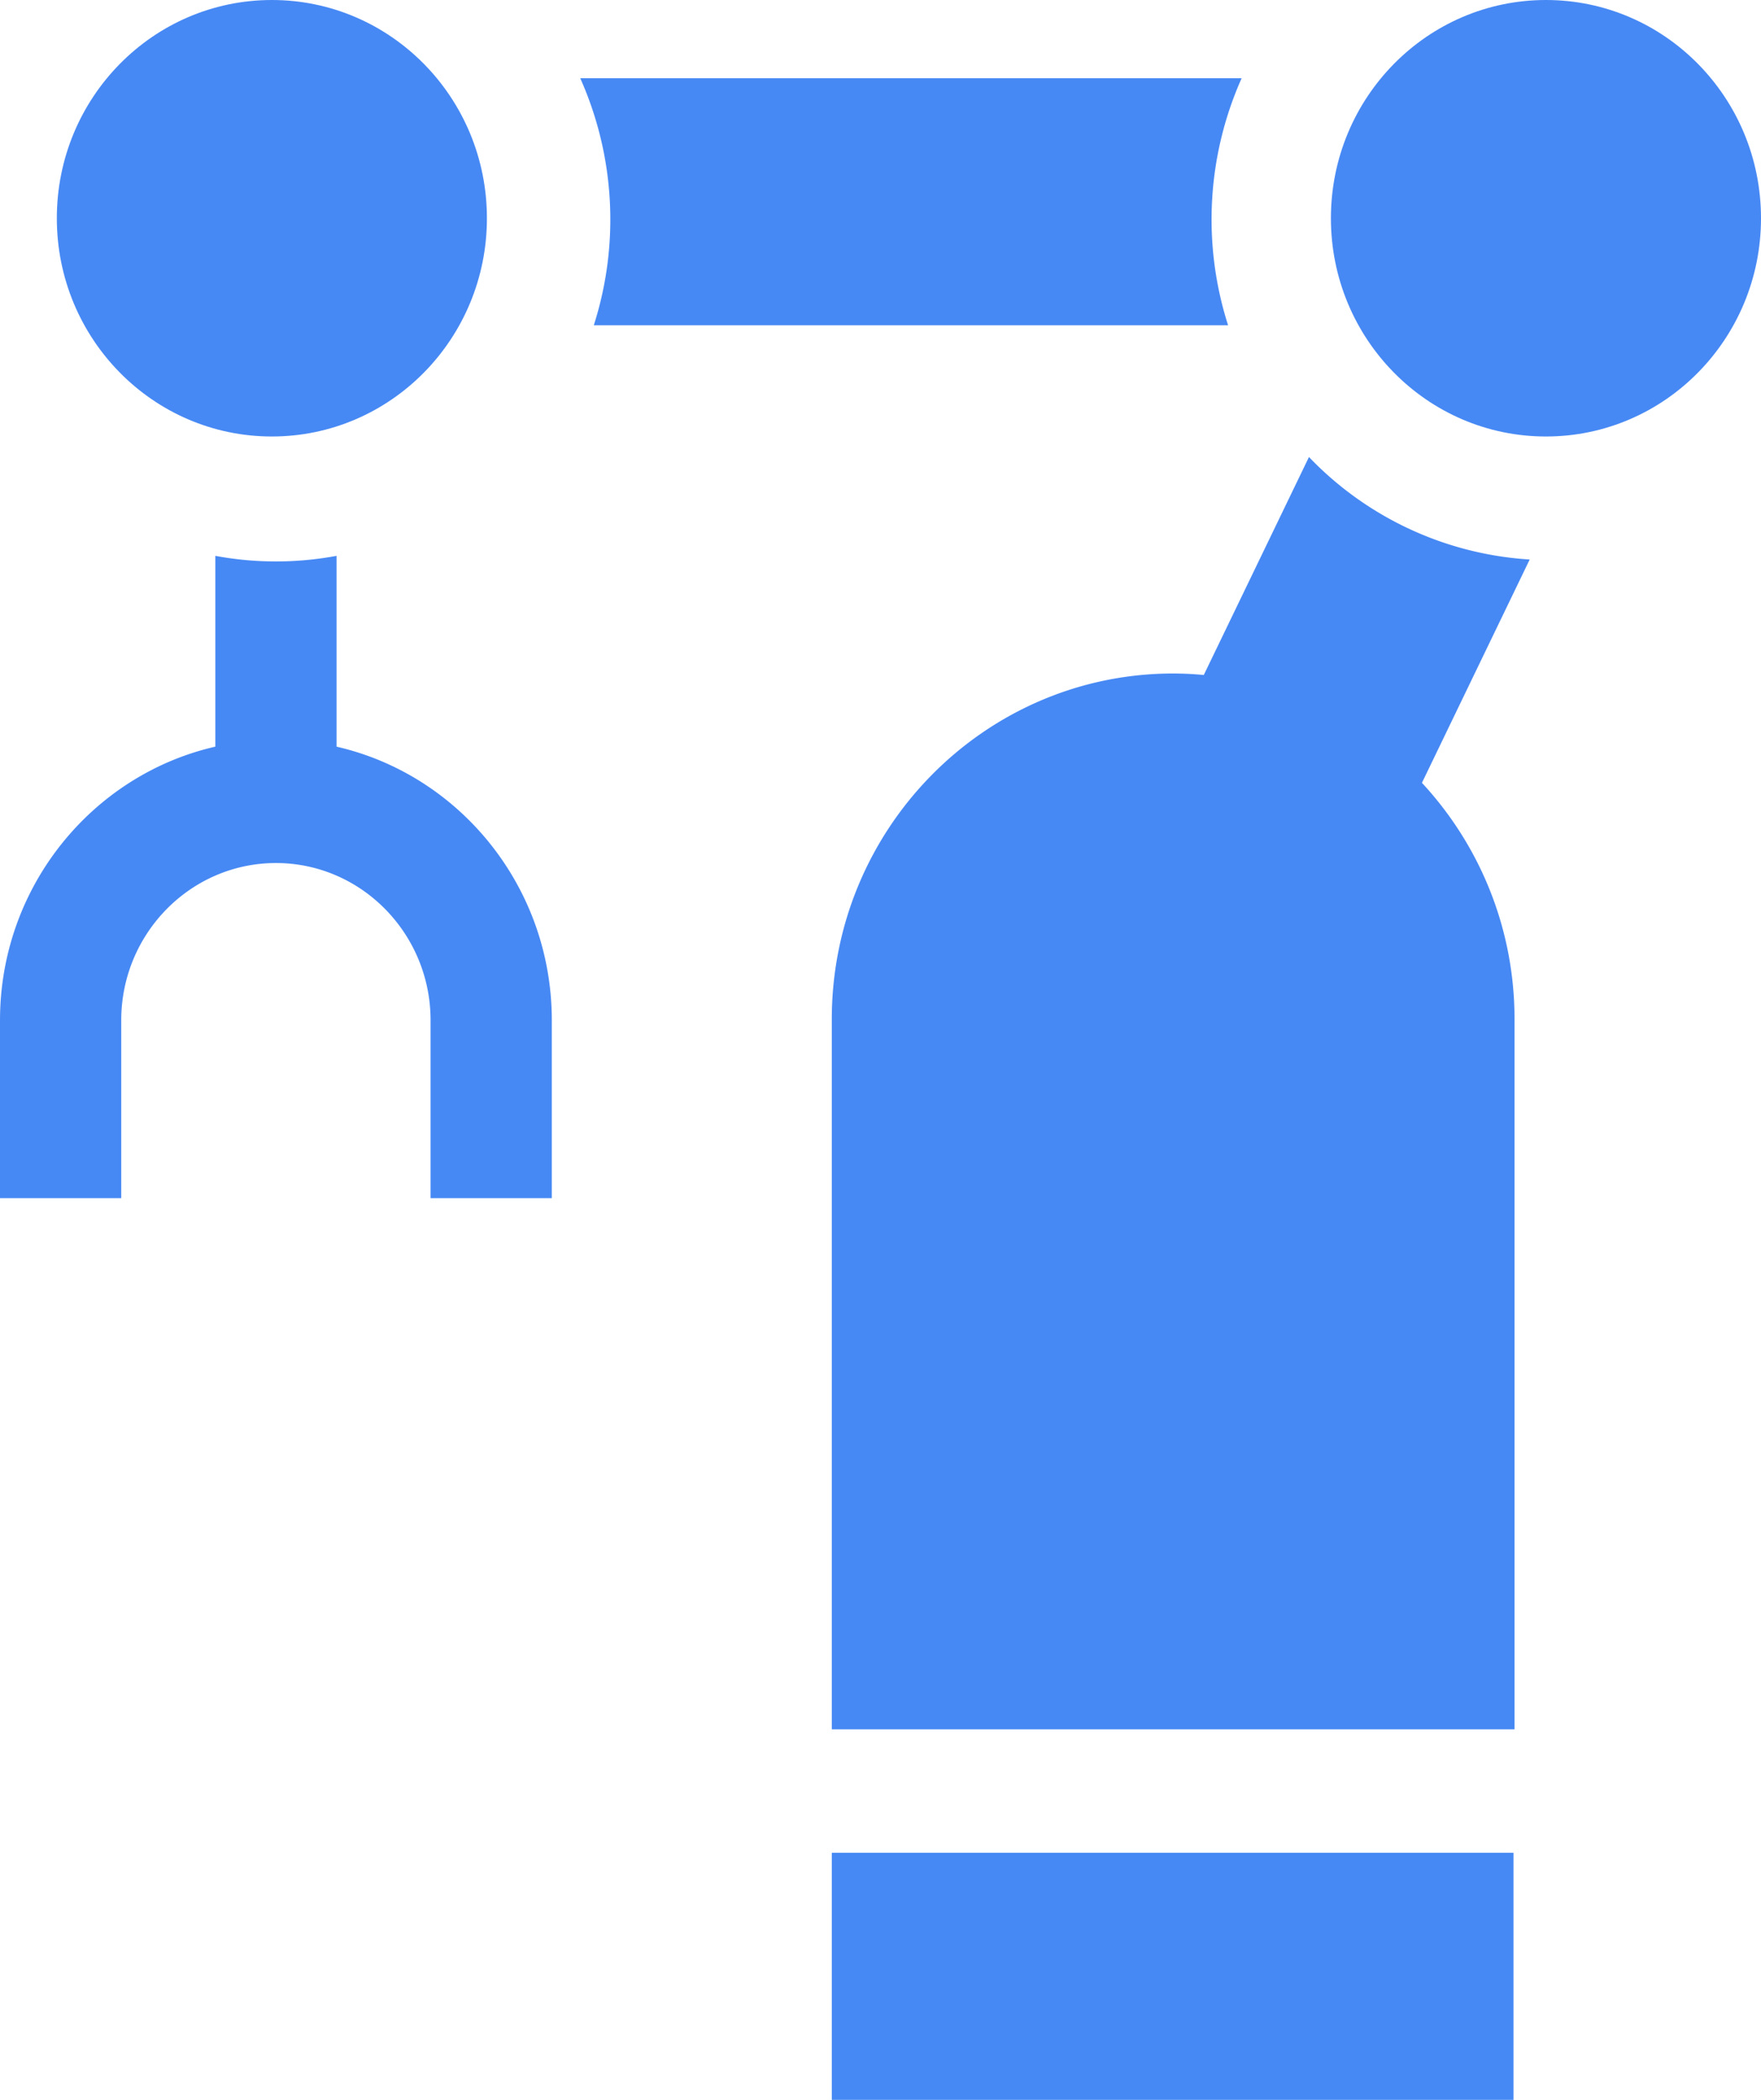
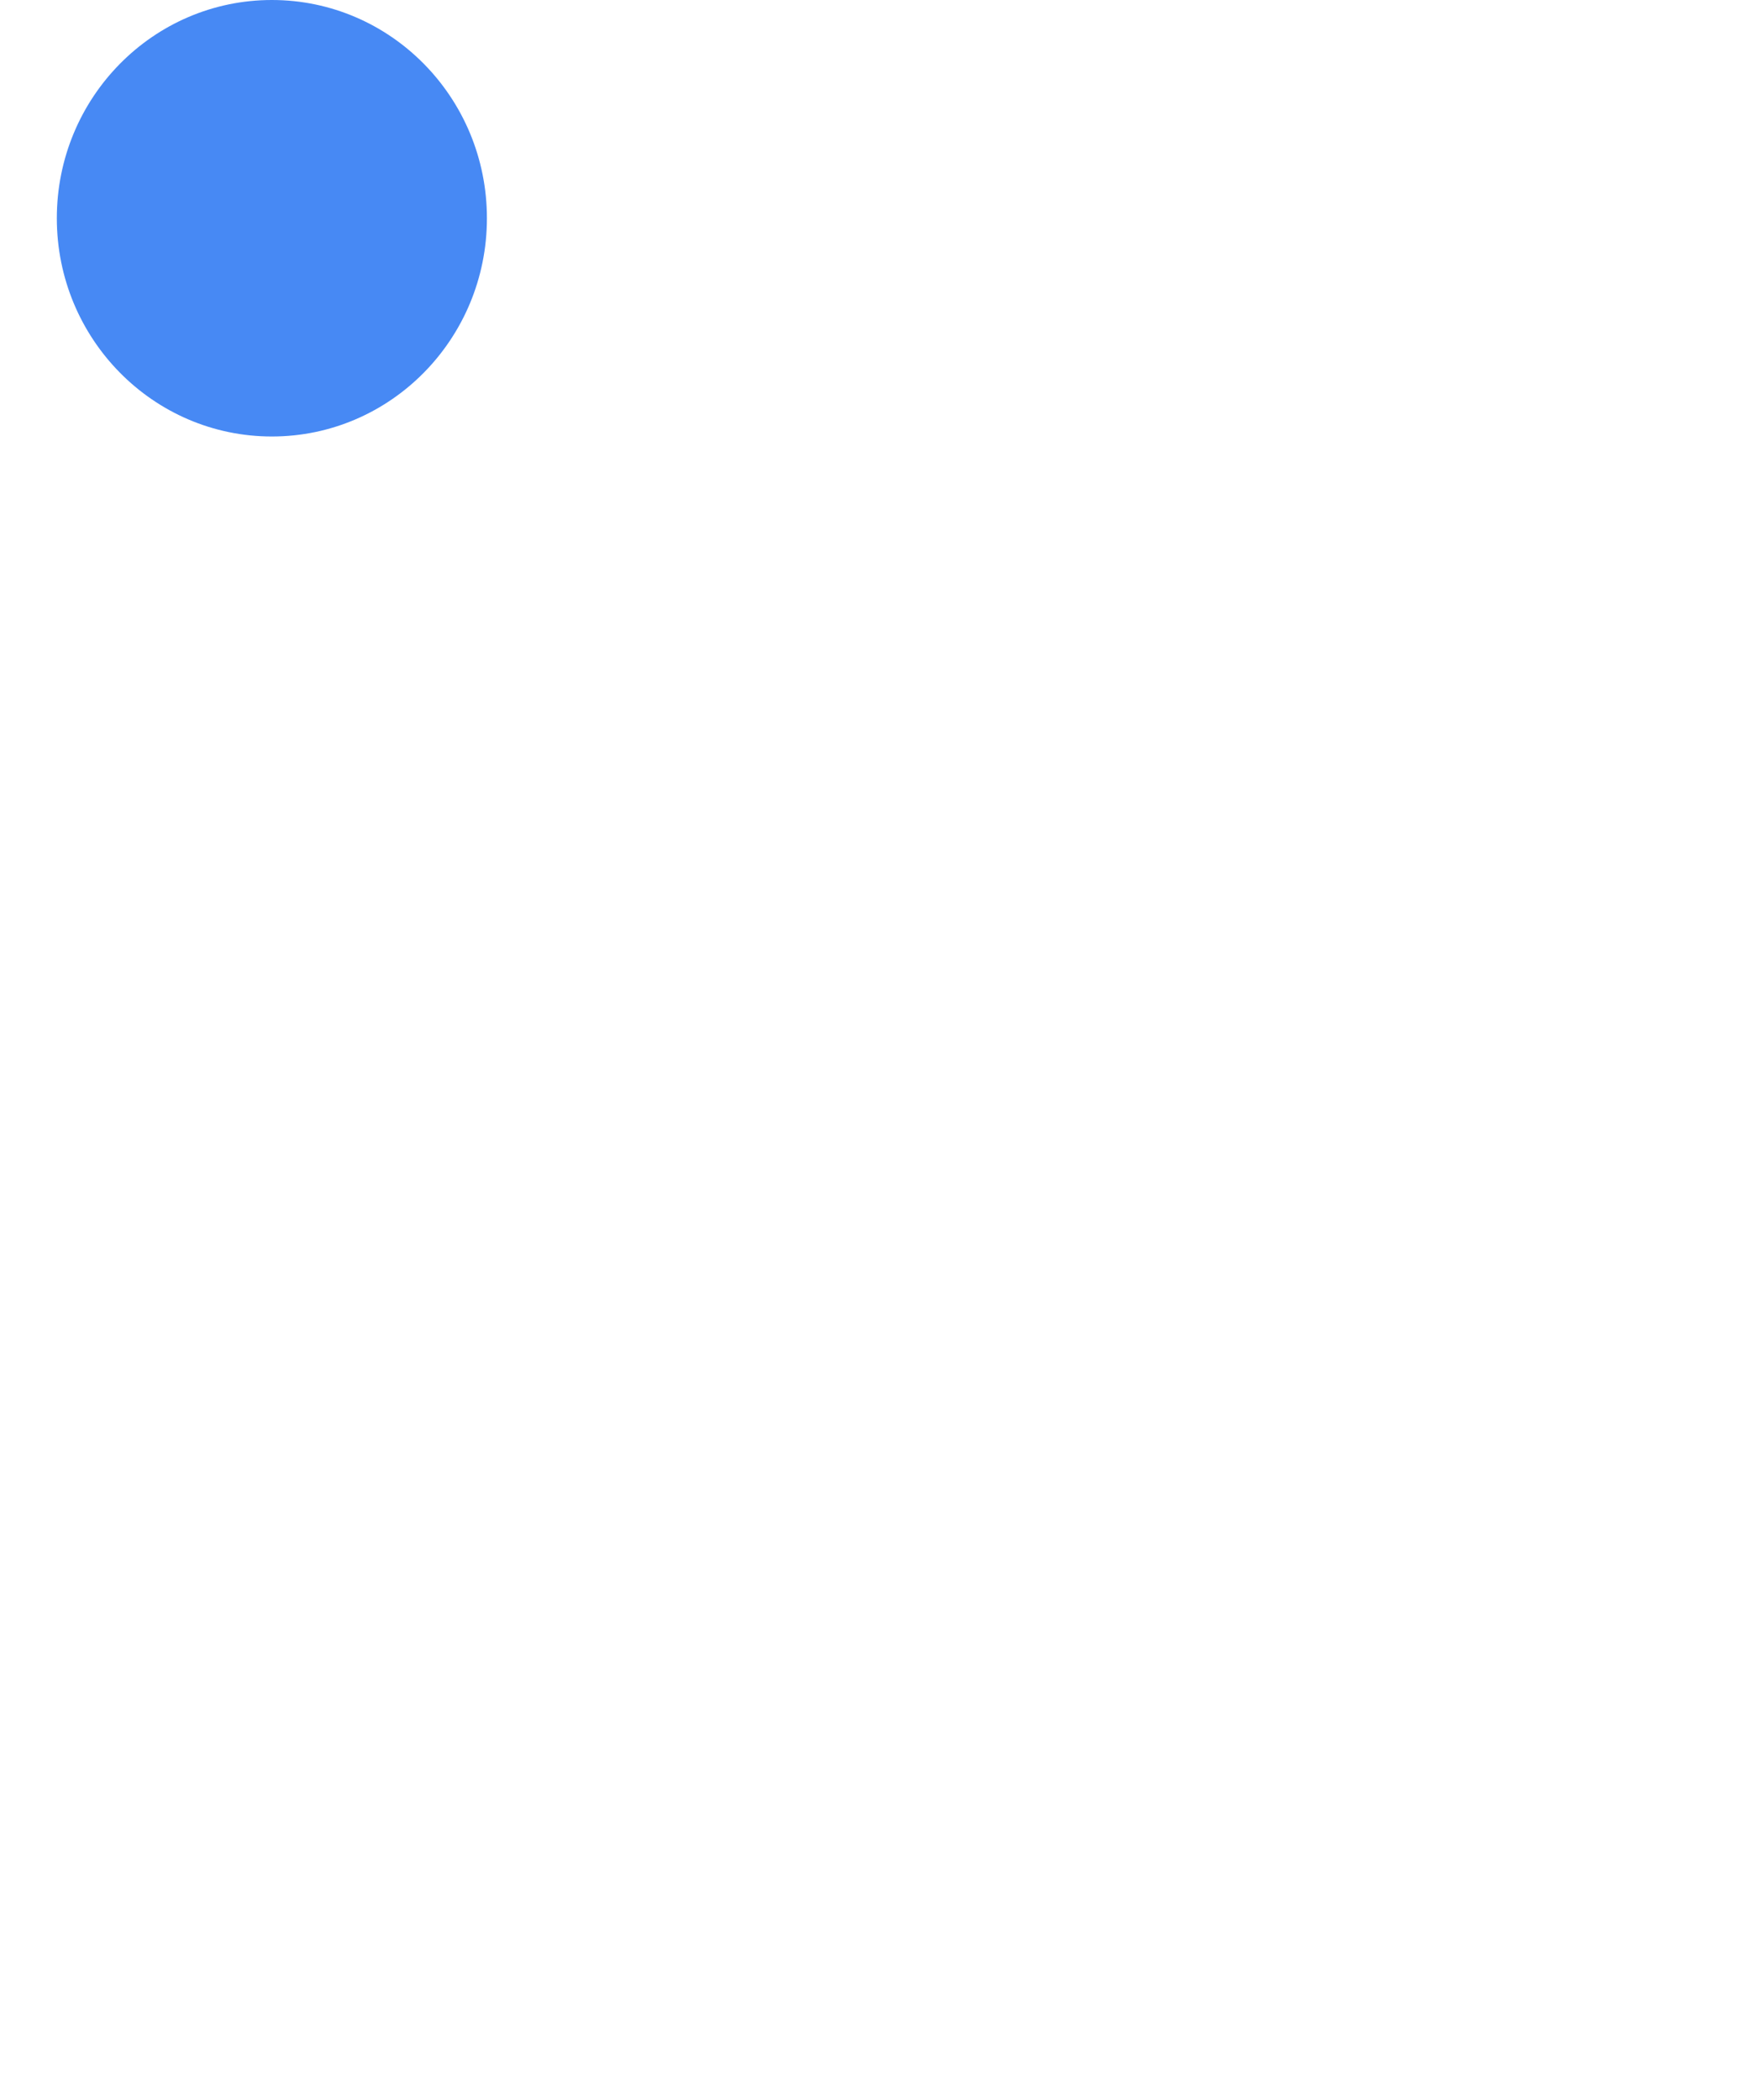
<svg xmlns="http://www.w3.org/2000/svg" width="26" height="31" viewBox="0 0 26 31">
  <title>5CF74EEC-5F9F-40BC-9A94-0EA03D96A3F4</title>
  <g fill="#4789F4">
-     <path d="M3.179 8.206v2.817C1.362 11.439 0 13.092 0 15.063v2.625h1.79v-2.625c0-1.28 1.025-2.322 2.284-2.322s2.283 1.042 2.283 2.322v2.625h1.79v-2.625c0-1.971-1.361-3.624-3.178-4.04V8.206a4.892 4.892 0 0 1-1.79 0zm9.102 19.147h10.065V31H12.281zm7.045-20.606l-1.553 3.218a4.85 4.85 0 0 0-.452-.022c-2.78 0-5.04 2.289-5.04 5.102V25.53h10.08V15.045c0-1.348-.52-2.575-1.367-3.488l1.591-3.297a4.933 4.933 0 0 1-3.259-1.513zm-.994-5.592H8.567a5.12 5.12 0 0 1 .2 3.647h9.365a5.12 5.12 0 0 1 .2-3.647z" />
    <ellipse cx="4.014" cy="3.222" rx="3.175" ry="3.222" />
-     <ellipse cx="22.825" cy="3.222" rx="3.175" ry="3.222" />
  </g>
</svg>